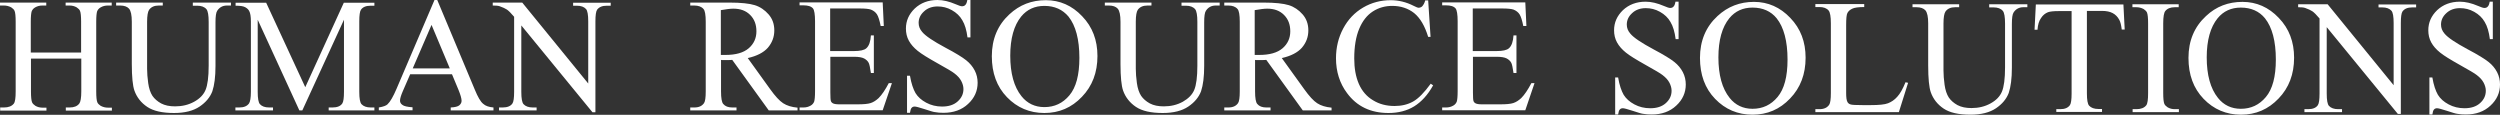
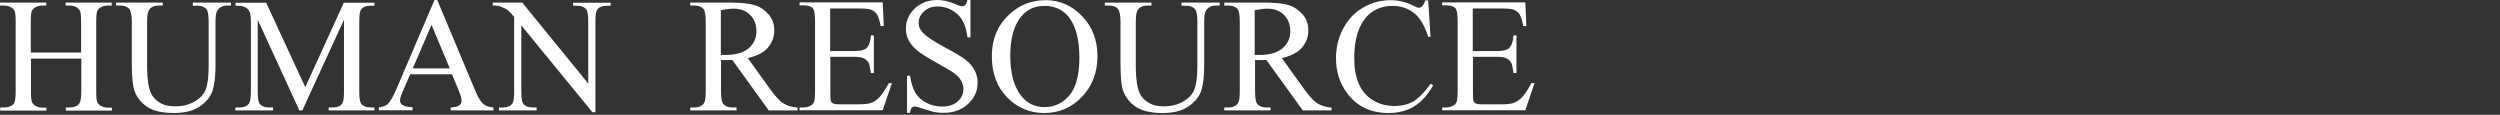
<svg xmlns="http://www.w3.org/2000/svg" width="2134" height="98" viewBox="0 0 2134 98" fill="none">
  <rect x="0" y="0" width="2134" height="98" fill="#333333" stroke="none" />
-   <path d="M1432.84 1.603V33.389H1430.33C1429.54 27.251 1428.12 22.373 1425.92 18.755C1423.87 15.136 1420.88 12.303 1416.95 10.101C1413.02 7.898 1409.08 6.953 1404.83 6.953C1400.11 6.953 1396.18 8.369 1393.19 11.201C1390.04 14.034 1388.63 17.339 1388.63 20.957C1388.63 23.79 1389.57 26.308 1391.62 28.668C1394.45 32.129 1401.06 36.535 1411.6 42.2C1420.25 46.763 1426.08 50.383 1429.22 52.899C1432.37 55.417 1434.73 58.25 1436.46 61.555C1438.19 64.858 1438.98 68.478 1438.98 72.097C1438.98 79.02 1436.3 85.158 1430.8 90.193C1425.45 95.227 1418.37 97.745 1409.87 97.745C1407.19 97.745 1404.68 97.587 1402.32 97.117C1400.9 96.959 1398.07 96.014 1393.66 94.599C1389.26 93.182 1386.42 92.396 1385.32 92.396C1384.22 92.396 1383.28 92.711 1382.65 93.497C1382.02 94.126 1381.55 95.542 1381.23 97.745H1378.71V66.118H1381.23C1382.33 72.726 1384.06 77.604 1385.95 80.909C1388 84.213 1390.99 86.888 1395.08 89.091C1399.17 91.294 1403.73 92.396 1408.61 92.396C1414.28 92.396 1418.68 90.979 1421.99 87.99C1425.29 85 1426.86 81.538 1426.86 77.447C1426.86 75.244 1426.23 72.884 1424.98 70.523C1423.72 68.163 1421.83 66.118 1419.15 64.073C1417.42 62.655 1412.54 59.824 1404.68 55.417C1396.81 51.011 1391.14 47.55 1387.84 44.875C1384.54 42.2 1382.02 39.367 1380.29 36.221C1378.56 33.074 1377.77 29.611 1377.77 25.835C1377.77 19.227 1380.29 13.562 1385.32 8.684C1390.36 3.963 1396.81 1.445 1404.68 1.445C1409.55 1.445 1414.75 2.705 1420.25 5.065C1422.77 6.166 1424.66 6.796 1425.6 6.796C1426.71 6.796 1427.81 6.481 1428.44 5.695C1429.22 5.065 1429.85 3.491 1430.17 1.445H1432.84V1.603ZM1497.2 1.603C1509.16 1.603 1519.54 6.166 1528.2 15.292C1537.01 24.42 1541.26 35.749 1541.26 49.281C1541.26 63.285 1536.85 74.929 1528.04 84.055C1519.23 93.339 1508.53 97.902 1495.94 97.902C1483.35 97.902 1472.65 93.339 1464 84.37C1455.34 75.402 1451.1 63.758 1451.1 49.438C1451.1 34.804 1456.13 22.845 1466.04 13.719C1474.86 5.538 1485.24 1.603 1497.2 1.603ZM1495.94 6.481C1487.76 6.481 1481.15 9.471 1476.11 15.607C1469.98 23.16 1466.83 34.332 1466.83 48.966C1466.83 63.915 1469.98 75.559 1476.43 83.583C1481.31 89.721 1487.92 92.867 1495.94 92.867C1504.6 92.867 1511.68 89.563 1517.34 82.797C1523.01 76.031 1525.84 65.488 1525.84 50.854C1525.84 35.119 1522.69 23.318 1516.55 15.607C1511.68 9.628 1504.75 6.481 1495.94 6.481ZM1626.54 70.209L1628.75 70.681L1620.88 95.7H1549.6V93.182H1553.06C1556.99 93.182 1559.67 91.924 1561.4 89.406C1562.34 87.99 1562.82 84.685 1562.82 79.335V19.857C1562.82 14.191 1562.19 10.572 1560.93 8.999C1559.2 6.953 1556.52 6.008 1553.06 6.008H1549.6V3.491H1591.3V6.008C1586.42 6.008 1582.96 6.481 1581.07 7.426C1579.02 8.369 1577.76 9.628 1576.98 11.044C1576.19 12.461 1575.88 15.922 1575.88 21.43V79.335C1575.88 83.112 1576.19 85.63 1576.98 87.046C1577.45 87.99 1578.39 88.776 1579.5 89.091C1580.6 89.563 1584.22 89.721 1590.04 89.721H1596.8C1603.89 89.721 1608.76 89.248 1611.6 88.146C1614.43 87.046 1617.1 85.315 1619.46 82.64C1621.82 80.122 1624.18 76.031 1626.54 70.209ZM1697.98 6.166V3.648H1730.55V6.166H1727.09C1723.47 6.166 1720.64 7.74 1718.75 10.729C1717.81 12.146 1717.34 15.45 1717.34 20.485V57.777C1717.34 67.061 1716.39 74.142 1714.66 79.335C1712.77 84.37 1709.15 88.776 1703.8 92.396C1698.45 96.014 1691.22 97.902 1681.93 97.902C1671.86 97.902 1664.31 96.172 1659.12 92.711C1653.92 89.248 1650.15 84.528 1648.1 78.705C1646.69 74.614 1645.9 67.061 1645.9 56.047V20.013C1645.9 14.349 1645.11 10.729 1643.54 8.841C1641.96 7.111 1639.45 6.166 1635.98 6.166H1632.52V3.648H1672.33V6.166H1668.87C1665.1 6.166 1662.42 7.426 1660.69 9.786C1659.59 11.359 1658.96 14.821 1658.96 20.013V60.138C1658.96 63.758 1659.27 67.848 1659.9 72.412C1660.53 76.975 1661.79 80.594 1663.52 83.27C1665.25 85.787 1667.77 87.99 1670.92 89.721C1674.22 91.451 1678.15 92.239 1682.88 92.239C1688.86 92.239 1694.21 90.979 1699.08 88.304C1703.96 85.63 1707.11 82.325 1708.84 78.234C1710.57 74.142 1711.51 67.219 1711.51 57.464V20.17C1711.51 14.506 1710.89 10.886 1709.63 9.313C1707.9 7.268 1705.22 6.323 1701.76 6.323H1697.98V6.166ZM1812.54 3.648L1813.64 25.206H1811.12C1810.65 21.43 1810.02 18.755 1809.07 17.024C1807.66 14.349 1805.77 12.461 1803.41 11.201C1801.05 9.943 1798.06 9.313 1794.28 9.313H1781.38V79.65C1781.38 85.315 1782.01 88.776 1783.27 90.193C1785 92.081 1787.67 93.024 1791.13 93.024H1794.28V95.542H1755.26V93.182H1758.56C1762.5 93.182 1765.17 92.081 1766.9 89.721C1767.85 88.304 1768.32 85 1768.32 79.807V9.471H1757.3C1753.06 9.471 1749.91 9.786 1748.18 10.416C1745.82 11.359 1743.77 12.932 1742.2 15.45C1740.47 17.81 1739.52 21.115 1739.21 25.363H1736.69L1737.79 3.806H1812.54V3.648ZM1859.9 93.182V95.7H1820.4V93.182H1823.71C1827.48 93.182 1830.32 92.081 1832.05 89.878C1833.15 88.461 1833.62 85 1833.62 79.492V20.013C1833.62 15.292 1833.31 12.303 1832.68 10.729C1832.2 9.628 1831.26 8.684 1829.84 7.74C1827.8 6.638 1825.75 6.166 1823.55 6.166H1820.24V3.648H1859.74V6.166H1856.44C1852.66 6.166 1849.99 7.268 1848.25 9.471C1847.15 10.886 1846.52 14.349 1846.52 19.857V79.335C1846.52 84.055 1846.84 87.046 1847.47 88.619C1847.94 89.721 1848.88 90.664 1850.3 91.609C1852.19 92.711 1854.23 93.182 1856.44 93.182H1859.9ZM1914.18 1.603C1926.14 1.603 1936.53 6.166 1945.18 15.292C1953.99 24.42 1958.24 35.749 1958.24 49.281C1958.24 63.285 1953.84 74.929 1945.03 84.055C1936.21 93.339 1925.51 97.902 1912.93 97.902C1900.34 97.902 1889.64 93.339 1880.98 84.37C1872.33 75.402 1868.08 63.758 1868.08 49.438C1868.08 34.804 1873.12 22.845 1883.03 13.719C1891.68 5.538 1902.07 1.603 1914.18 1.603ZM1912.77 6.481C1904.59 6.481 1897.98 9.471 1892.94 15.607C1886.81 23.16 1883.66 34.332 1883.66 48.966C1883.66 63.915 1886.81 75.559 1893.26 83.583C1898.13 89.721 1904.74 92.867 1912.77 92.867C1921.42 92.867 1928.5 89.563 1934.17 82.797C1939.83 76.031 1942.66 65.488 1942.66 50.854C1942.66 35.119 1939.52 23.318 1933.38 15.607C1928.5 9.628 1921.58 6.481 1912.77 6.481ZM1961.86 3.648H1986.88L2043.21 72.726V19.699C2043.21 14.034 2042.58 10.572 2041.32 9.156C2039.59 7.268 2037.08 6.323 2033.46 6.323H2030.31V3.806H2062.41V6.323H2059.11C2055.17 6.323 2052.5 7.426 2050.77 9.786C2049.82 11.201 2049.35 14.506 2049.35 19.699V97.274H2046.83L1986.09 23.16V79.807C1986.09 85.472 1986.72 88.933 1987.98 90.351C1989.71 92.239 1992.39 93.182 1995.85 93.182H1999.15V95.7H1967.06V93.182H1970.2C1974.14 93.182 1976.97 92.081 1978.54 89.721C1979.49 88.304 1979.96 85 1979.96 79.807V15.764C1977.28 12.618 1975.24 10.572 1973.82 9.628C1972.41 8.684 1970.36 7.74 1967.68 6.796C1966.43 6.323 1964.38 6.166 1961.7 6.166V3.648H1961.86ZM2127.87 1.603V33.389H2125.35C2124.56 27.251 2123.15 22.373 2120.95 18.755C2118.9 15.136 2115.91 12.303 2111.98 10.101C2108.04 7.898 2104.11 6.953 2099.86 6.953C2095.14 6.953 2091.21 8.369 2088.22 11.201C2085.07 14.034 2083.65 17.339 2083.65 20.957C2083.65 23.79 2084.6 26.308 2086.64 28.668C2089.48 32.129 2096.08 36.535 2106.63 42.2C2115.28 46.763 2121.1 50.383 2124.25 52.899C2127.4 55.417 2129.76 58.25 2131.49 61.555C2133.22 64.858 2134.01 68.478 2134.01 72.097C2134.01 79.02 2131.33 85.158 2125.82 90.193C2120.47 95.227 2113.39 97.745 2104.9 97.745C2102.22 97.745 2099.7 97.587 2097.34 97.117C2095.93 96.959 2093.09 96.014 2088.69 94.599C2084.28 93.182 2081.45 92.396 2080.35 92.396C2079.25 92.396 2078.3 92.711 2077.67 93.497C2077.04 94.126 2076.57 95.542 2076.26 97.745H2073.74V66.118H2076.26C2077.36 72.726 2079.09 77.604 2080.98 80.909C2083.02 84.213 2086.01 86.888 2090.11 89.091C2094.2 91.294 2098.76 92.396 2103.64 92.396C2109.3 92.396 2113.71 90.979 2117.01 87.99C2120.32 85 2121.89 81.538 2121.89 77.447C2121.89 75.244 2121.26 72.884 2120 70.523C2118.74 68.163 2116.85 66.118 2114.18 64.073C2112.45 62.655 2107.57 59.824 2099.7 55.417C2091.84 51.011 2086.17 47.55 2082.87 44.875C2079.56 42.2 2077.04 39.367 2075.31 36.221C2073.58 33.074 2072.8 29.611 2072.8 25.835C2072.8 19.227 2075.31 13.562 2080.35 8.684C2085.38 3.963 2091.84 1.445 2099.7 1.445C2104.58 1.445 2109.77 2.705 2115.28 5.065C2117.8 6.166 2119.69 6.796 2120.63 6.796C2121.73 6.796 2122.83 6.481 2123.46 5.695C2124.25 5.065 2124.88 3.491 2125.19 1.445H2127.87V1.603Z" fill="white" />
  <path d="M680.929 94.254H656.225L625.069 51.139C622.709 51.297 620.82 51.297 619.404 51.297C618.775 51.297 618.145 51.297 617.516 51.297C616.887 51.297 616.1 51.297 615.47 51.139V77.89C615.47 83.711 616.1 87.331 617.359 88.746C619.089 90.792 621.607 91.737 625.069 91.737H628.688V94.254H589.193V91.737H592.654C596.588 91.737 599.263 90.477 600.994 87.959C601.938 86.543 602.41 83.239 602.41 78.047V18.567C602.41 12.745 601.781 9.126 600.522 7.709C598.791 5.664 596.116 4.721 592.654 4.721H589.193V2.203H622.709C632.465 2.203 639.703 2.989 644.266 4.406C648.829 5.821 652.763 8.496 656.067 12.274C659.372 16.05 660.945 20.613 660.945 25.963C660.945 31.627 659.057 36.505 655.438 40.753C651.819 44.846 645.997 47.834 638.287 49.566L657.326 76C661.732 82.138 665.351 86.071 668.498 88.117C671.645 90.162 675.736 91.421 680.772 91.894V94.254H680.929ZM615.47 46.891C616.257 46.891 617.044 46.891 617.673 46.891C618.303 46.891 618.775 46.891 619.247 46.891C628.059 46.891 634.667 45.003 639.073 41.226C643.479 37.45 645.682 32.572 645.682 26.749C645.682 20.928 643.951 16.365 640.332 12.745C636.713 9.126 631.992 7.396 626.013 7.396C623.338 7.396 619.876 7.867 615.313 8.654V46.891H615.47ZM708.623 7.238V43.586H728.922C734.115 43.586 737.733 42.8 739.464 41.226C741.824 39.18 743.084 35.404 743.398 30.211H745.916V62.311H743.398C742.769 57.748 742.139 54.915 741.509 53.657C740.723 52.084 739.306 50.824 737.576 49.881C735.688 48.936 732.855 48.464 729.079 48.464H708.78V78.833C708.78 82.924 708.938 85.441 709.253 86.229C709.567 87.173 710.197 87.802 711.141 88.274C712.085 88.746 713.816 89.061 716.333 89.061H731.911C737.103 89.061 740.881 88.746 743.241 87.959C745.601 87.173 747.804 85.756 750.007 83.711C752.84 80.878 755.671 76.63 758.661 70.966H761.336L753.468 94.097H682.503V91.737H685.807C688.01 91.737 690.055 91.264 691.944 90.162C693.36 89.376 694.304 88.274 694.933 86.858C695.406 85.441 695.72 82.453 695.72 77.89V18.095C695.72 12.274 695.091 8.654 693.989 7.238C692.416 5.349 689.583 4.563 685.807 4.563H682.503V2.045H753.468L754.413 22.186H751.737C750.794 17.308 749.692 14.004 748.59 12.274C747.489 10.542 745.759 9.126 743.398 8.182C741.509 7.553 738.363 7.238 733.8 7.238H708.623ZM828.369 0.157V31.942H825.851C825.064 25.806 823.648 20.928 821.446 17.308C819.399 13.689 816.41 10.857 812.475 8.654C808.542 6.451 804.609 5.506 800.359 5.506C795.638 5.506 791.705 6.923 788.715 9.756C785.569 12.587 784.152 15.892 784.152 19.511C784.152 22.343 785.096 24.861 787.142 27.221C789.974 30.684 796.583 35.09 807.126 40.753C815.78 45.316 821.602 48.936 824.749 51.454C827.897 53.972 830.257 56.804 831.987 60.108C833.718 63.413 834.505 67.031 834.505 70.651C834.505 77.575 831.83 83.711 826.322 88.746C820.973 93.782 813.892 96.3 805.394 96.3C802.719 96.3 800.203 96.142 797.843 95.67C796.426 95.512 793.593 94.569 789.187 93.152C784.782 91.737 781.949 90.949 780.848 90.949C779.746 90.949 778.803 91.264 778.173 92.051C777.543 92.68 777.071 94.097 776.756 96.3H774.24V64.671H776.756C777.858 71.28 779.589 76.158 781.477 79.463C783.523 82.768 786.512 85.441 790.604 87.646C794.695 89.849 799.258 90.949 804.136 90.949C809.8 90.949 814.207 89.534 817.511 86.543C820.816 83.553 822.389 80.092 822.389 76C822.389 73.797 821.759 71.437 820.501 69.077C819.243 66.716 817.353 64.671 814.678 62.626C812.948 61.21 808.07 58.377 800.203 53.972C792.335 49.566 786.67 46.104 783.366 43.428C780.061 40.753 777.543 37.922 775.813 34.775C774.082 31.627 773.295 28.166 773.295 24.389C773.295 17.78 775.813 12.116 780.848 7.238C785.884 2.518 792.335 0 800.203 0C805.079 0 810.272 1.258 815.78 3.618C818.298 4.721 820.186 5.349 821.131 5.349C822.231 5.349 823.333 5.035 823.962 4.248C824.749 3.618 825.379 2.045 825.694 0H828.369V0.157ZM892.725 0.157C904.684 0.157 915.07 4.721 923.724 13.847C932.535 22.973 936.785 34.302 936.785 47.834C936.785 61.839 932.378 73.484 923.566 82.61C914.755 91.894 904.054 96.457 891.467 96.457C878.878 96.457 868.179 91.894 859.524 82.925C850.87 73.955 846.621 62.311 846.621 47.992C846.621 33.359 851.657 21.4 861.569 12.274C870.382 4.091 880.609 0.157 892.725 0.157ZM891.467 5.035C883.284 5.035 876.675 8.024 871.64 14.162C865.504 21.715 862.356 32.887 862.356 47.521C862.356 62.468 865.504 74.112 871.955 82.138C876.833 88.274 883.441 91.422 891.467 91.422C900.121 91.422 907.202 88.117 912.867 81.351C918.531 74.585 921.364 64.041 921.364 49.409C921.364 33.672 918.216 21.871 912.08 14.162C907.044 8.182 900.278 5.035 891.467 5.035ZM1008.54 4.721V2.203H1041.11V4.721H1037.65C1034.03 4.721 1031.2 6.294 1029.31 9.284C1028.36 10.699 1027.89 14.004 1027.89 19.04V56.332C1027.89 65.616 1026.95 72.697 1025.22 77.89C1023.33 82.925 1019.71 87.331 1014.36 90.949C1009.01 94.569 1001.77 96.457 992.487 96.457C982.416 96.457 974.863 94.725 969.672 91.264C964.479 87.802 960.701 83.081 958.656 77.26C957.24 73.169 956.453 65.616 956.453 54.602V18.567C956.453 12.902 955.667 9.284 954.093 7.396C952.52 5.664 950.002 4.721 946.54 4.721H943.079V2.203H982.889V4.721H979.426C975.65 4.721 972.975 5.979 971.245 8.339C970.142 9.914 969.514 13.374 969.514 18.567V58.692C969.514 62.311 969.829 66.403 970.457 70.966C971.087 75.529 972.345 79.148 974.077 81.823C975.808 84.341 978.325 86.543 981.473 88.274C984.776 90.004 988.71 90.792 993.43 90.792C999.411 90.792 1004.76 89.534 1009.64 86.858C1014.36 84.183 1017.66 80.878 1019.39 76.787C1021.13 72.697 1022.07 65.773 1022.07 56.017V18.725C1022.07 13.06 1021.44 9.441 1020.18 7.867C1018.45 5.821 1015.78 4.878 1012.31 4.878H1008.54V4.721ZM1136.62 94.254H1112.07L1080.92 51.139C1078.56 51.297 1076.67 51.297 1075.25 51.297C1074.63 51.297 1074 51.297 1073.37 51.297C1072.74 51.297 1071.95 51.297 1071.32 51.139V77.89C1071.32 83.711 1071.95 87.331 1073.21 88.746C1074.94 90.792 1077.46 91.737 1080.92 91.737H1084.54V94.254H1045.04V91.737H1048.5C1052.44 91.737 1055.11 90.477 1056.84 87.959C1057.79 86.543 1058.26 83.239 1058.26 78.047V18.567C1058.26 12.745 1057.63 9.126 1056.37 7.709C1054.64 5.664 1051.97 4.721 1048.5 4.721H1045.04V2.203H1078.56C1088.31 2.203 1095.55 2.989 1100.12 4.406C1104.68 5.821 1108.61 8.496 1111.92 12.274C1115.22 16.05 1116.8 20.613 1116.8 25.963C1116.8 31.627 1114.91 36.505 1111.29 40.753C1107.67 44.846 1101.85 47.834 1094.14 49.566L1113.18 76C1117.58 82.138 1121.2 86.071 1124.35 88.117C1127.5 90.162 1131.59 91.421 1136.62 91.894V94.254ZM1071.16 46.891C1071.95 46.891 1072.74 46.891 1073.37 46.891C1074 46.891 1074.47 46.891 1074.94 46.891C1083.75 46.891 1090.36 45.003 1094.77 41.226C1099.17 37.45 1101.38 32.572 1101.38 26.749C1101.38 20.928 1099.64 16.365 1096.03 12.745C1092.41 9.126 1087.69 7.396 1081.71 7.396C1079.03 7.396 1075.57 7.867 1071.01 8.654V46.891H1071.16ZM1219.08 0.157L1221.12 31.47H1219.08C1216.24 22.186 1212.31 15.42 1207.12 11.172C1201.92 7.081 1195.63 5.035 1188.39 5.035C1182.25 5.035 1176.75 6.609 1171.87 9.756C1166.99 12.902 1163.06 17.78 1160.23 24.546C1157.39 31.312 1155.98 39.81 1155.98 49.881C1155.98 58.22 1157.24 65.458 1159.91 71.594C1162.59 77.732 1166.68 82.453 1172.03 85.599C1177.38 88.904 1183.51 90.477 1190.44 90.477C1196.42 90.477 1201.61 89.219 1206.17 86.701C1210.73 84.183 1215.77 78.99 1221.28 71.437L1223.32 72.854C1218.76 81.036 1213.25 87.016 1207.12 90.792C1200.98 94.569 1193.58 96.457 1185.24 96.457C1169.98 96.457 1158.18 90.792 1149.84 79.463C1143.55 71.124 1140.4 61.053 1140.4 49.724C1140.4 40.596 1142.44 32.099 1146.53 24.389C1150.63 16.68 1156.29 10.699 1163.53 6.451C1170.77 2.203 1178.64 0.157 1187.13 0.157C1193.74 0.157 1200.35 1.731 1206.8 5.035C1208.69 5.979 1210.11 6.609 1210.89 6.609C1212.15 6.609 1213.25 6.136 1214.04 5.349C1215.14 4.091 1216.09 2.36 1216.56 0.315H1219.08V0.157ZM1257.15 7.238V43.586H1277.45C1282.65 43.586 1286.26 42.8 1287.99 41.226C1290.35 39.18 1291.61 35.404 1291.93 30.211H1294.45V62.311H1291.93C1291.3 57.748 1290.67 54.915 1290.04 53.657C1289.25 52.084 1287.84 50.824 1286.11 49.881C1284.22 48.936 1281.39 48.464 1277.61 48.464H1257.31V78.833C1257.31 82.924 1257.47 85.441 1257.78 86.229C1258.1 87.173 1258.73 87.802 1259.67 88.274C1260.62 88.746 1262.35 89.061 1264.86 89.061H1280.44C1285.63 89.061 1289.41 88.746 1291.77 87.959C1294.13 87.173 1296.33 85.756 1298.54 83.711C1301.37 80.878 1304.2 76.63 1307.19 70.966H1309.87L1302 94.097H1231.03V91.737H1234.34C1236.54 91.737 1238.59 91.264 1240.48 90.162C1241.89 89.376 1242.84 88.274 1243.46 86.858C1243.94 85.441 1244.25 82.453 1244.25 77.89V18.095C1244.25 12.274 1243.62 8.654 1242.52 7.238C1240.95 5.349 1238.11 4.563 1234.34 4.563H1231.03V2.045H1302L1302.94 22.186H1300.27C1299.32 17.308 1298.22 14.004 1297.12 12.274C1296.02 10.542 1294.29 9.126 1291.93 8.182C1290.04 7.553 1286.89 7.238 1282.33 7.238H1257.15Z" fill="white" />
  <path d="M26.435 44.846H69.235V18.568C69.235 13.847 68.921 10.7 68.291 9.284C67.819 8.182 66.875 7.238 65.459 6.294C63.57 5.193 61.525 4.721 59.322 4.721H56.017V2.203H95.356V4.721H92.051C89.848 4.721 87.803 5.193 85.914 6.294C84.498 7.081 83.554 8.182 82.925 9.598C82.453 11.015 82.138 14.004 82.138 18.568V78.047C82.138 82.767 82.453 85.757 83.082 87.331C83.554 88.432 84.498 89.376 85.914 90.32C87.96 91.422 90.006 91.894 92.209 91.894H95.513V94.412H56.175V91.736H59.479C63.256 91.736 65.931 90.635 67.662 88.432C68.763 87.016 69.392 83.554 69.392 78.047V50.038H26.435V78.047C26.435 82.767 26.75 85.757 27.379 87.331C27.851 88.432 28.796 89.376 30.212 90.32C32.1 91.422 34.145 91.894 36.348 91.894H39.653V94.412H0.157V91.736H3.462C7.238 91.736 10.071 90.635 11.801 88.432C12.903 87.016 13.375 83.554 13.375 78.047V18.568C13.375 13.847 13.06 10.7 12.431 9.284C11.959 8.182 11.015 7.238 9.598 6.294C7.553 5.193 5.507 4.721 3.304 4.721H0V2.203H39.495V4.721H36.191C33.988 4.721 31.943 5.193 30.054 6.294C28.638 7.081 27.694 8.182 27.065 9.598C26.593 11.015 26.278 14.004 26.278 18.568V44.846H26.435ZM164.59 4.721V2.203H197.162V4.721H193.701C190.081 4.721 187.25 6.294 185.361 9.284C184.417 10.7 183.945 14.004 183.945 19.04V56.332C183.945 65.616 183 72.697 181.27 77.889C179.382 82.925 175.762 87.331 170.413 90.95C165.063 94.569 157.824 96.457 148.541 96.457C138.47 96.457 130.917 94.726 125.725 91.264C120.532 87.803 116.755 83.082 114.71 77.26C113.294 73.169 112.507 65.616 112.507 54.601V18.568C112.507 12.903 111.72 9.284 110.147 7.396C108.573 5.665 106.056 4.721 102.594 4.721H99.132V2.203H138.942V4.721H135.481C131.704 4.721 129.029 5.979 127.298 8.34C126.197 9.913 125.567 13.375 125.567 18.568V58.693C125.567 62.312 125.882 66.403 126.511 70.966C127.141 75.529 128.4 79.148 130.131 81.823C131.861 84.341 134.379 86.544 137.526 88.275C140.83 90.005 144.765 90.793 149.485 90.793C155.464 90.793 160.814 89.534 165.693 86.859C170.571 84.184 173.717 80.879 175.449 76.788C177.179 72.697 178.122 65.773 178.122 56.017V18.725C178.122 13.06 177.494 9.441 176.234 7.868C174.504 5.822 171.829 4.878 168.368 4.878H164.59V4.721ZM255.541 94.254L219.979 16.837V78.362C219.979 84.026 220.608 87.488 221.867 88.904C223.598 90.792 226.115 91.736 229.735 91.736H233.039V94.254H200.939V91.736H204.243C208.178 91.736 210.853 90.635 212.583 88.275C213.527 86.859 214.156 83.554 214.156 78.362V18.253C214.156 14.162 213.684 11.172 212.741 9.441C212.111 8.182 211.01 7.081 209.278 6.137C207.548 5.193 204.873 4.878 201.097 4.878V2.36H227.218L260.577 74.428L293.463 2.36H319.582V4.878H316.436C312.501 4.878 309.67 5.979 308.096 8.34C307.153 9.756 306.68 13.06 306.68 18.253V78.362C306.68 84.026 307.31 87.488 308.568 88.904C310.299 90.792 312.974 91.736 316.436 91.736H319.582V94.254H280.56V91.736H283.865C287.798 91.736 290.63 90.635 292.204 88.275C293.148 86.859 293.619 83.554 293.619 78.362V16.837L258.059 94.254H255.541ZM385.828 63.413H350.109L343.815 77.889C342.242 81.509 341.455 84.183 341.455 85.914C341.455 87.331 342.085 88.589 343.5 89.534C344.76 90.635 347.748 91.264 352.156 91.579V94.097H323.36V91.736C327.136 91.107 329.653 90.163 330.755 89.061C333.116 86.859 335.633 82.453 338.465 75.844L370.88 0H373.241L405.34 76.631C407.858 82.767 410.218 86.859 412.421 88.59C414.466 90.478 417.456 91.422 421.232 91.736V94.254H384.727V91.736C388.346 91.579 390.863 90.95 392.123 89.848C393.381 88.747 394.011 87.488 394.011 86.072C394.011 84.026 393.066 80.879 391.336 76.631L385.828 63.413ZM383.94 58.378L368.363 21.243L352.313 58.378H383.94ZM420.76 2.203H445.78L502.112 71.281V18.253C502.112 12.588 501.482 9.126 500.224 7.71C498.492 5.822 495.976 4.878 492.356 4.878H489.208V2.36H521.309V4.878H518.004C514.071 4.878 511.396 5.979 509.665 8.34C508.721 9.756 508.248 13.06 508.248 18.253V95.828H505.73L444.993 21.715V78.362C444.993 84.026 445.622 87.488 446.881 88.904C448.613 90.792 451.288 91.736 454.749 91.736H458.054V94.254H425.953V91.736H429.1C433.034 91.736 435.866 90.635 437.439 88.275C438.384 86.859 438.856 83.554 438.856 78.362V14.319C436.181 11.172 434.136 9.126 432.719 8.182C431.303 7.238 429.258 6.294 426.583 5.35C425.325 4.878 423.278 4.721 420.604 4.721V2.203H420.76Z" fill="white" />
</svg>